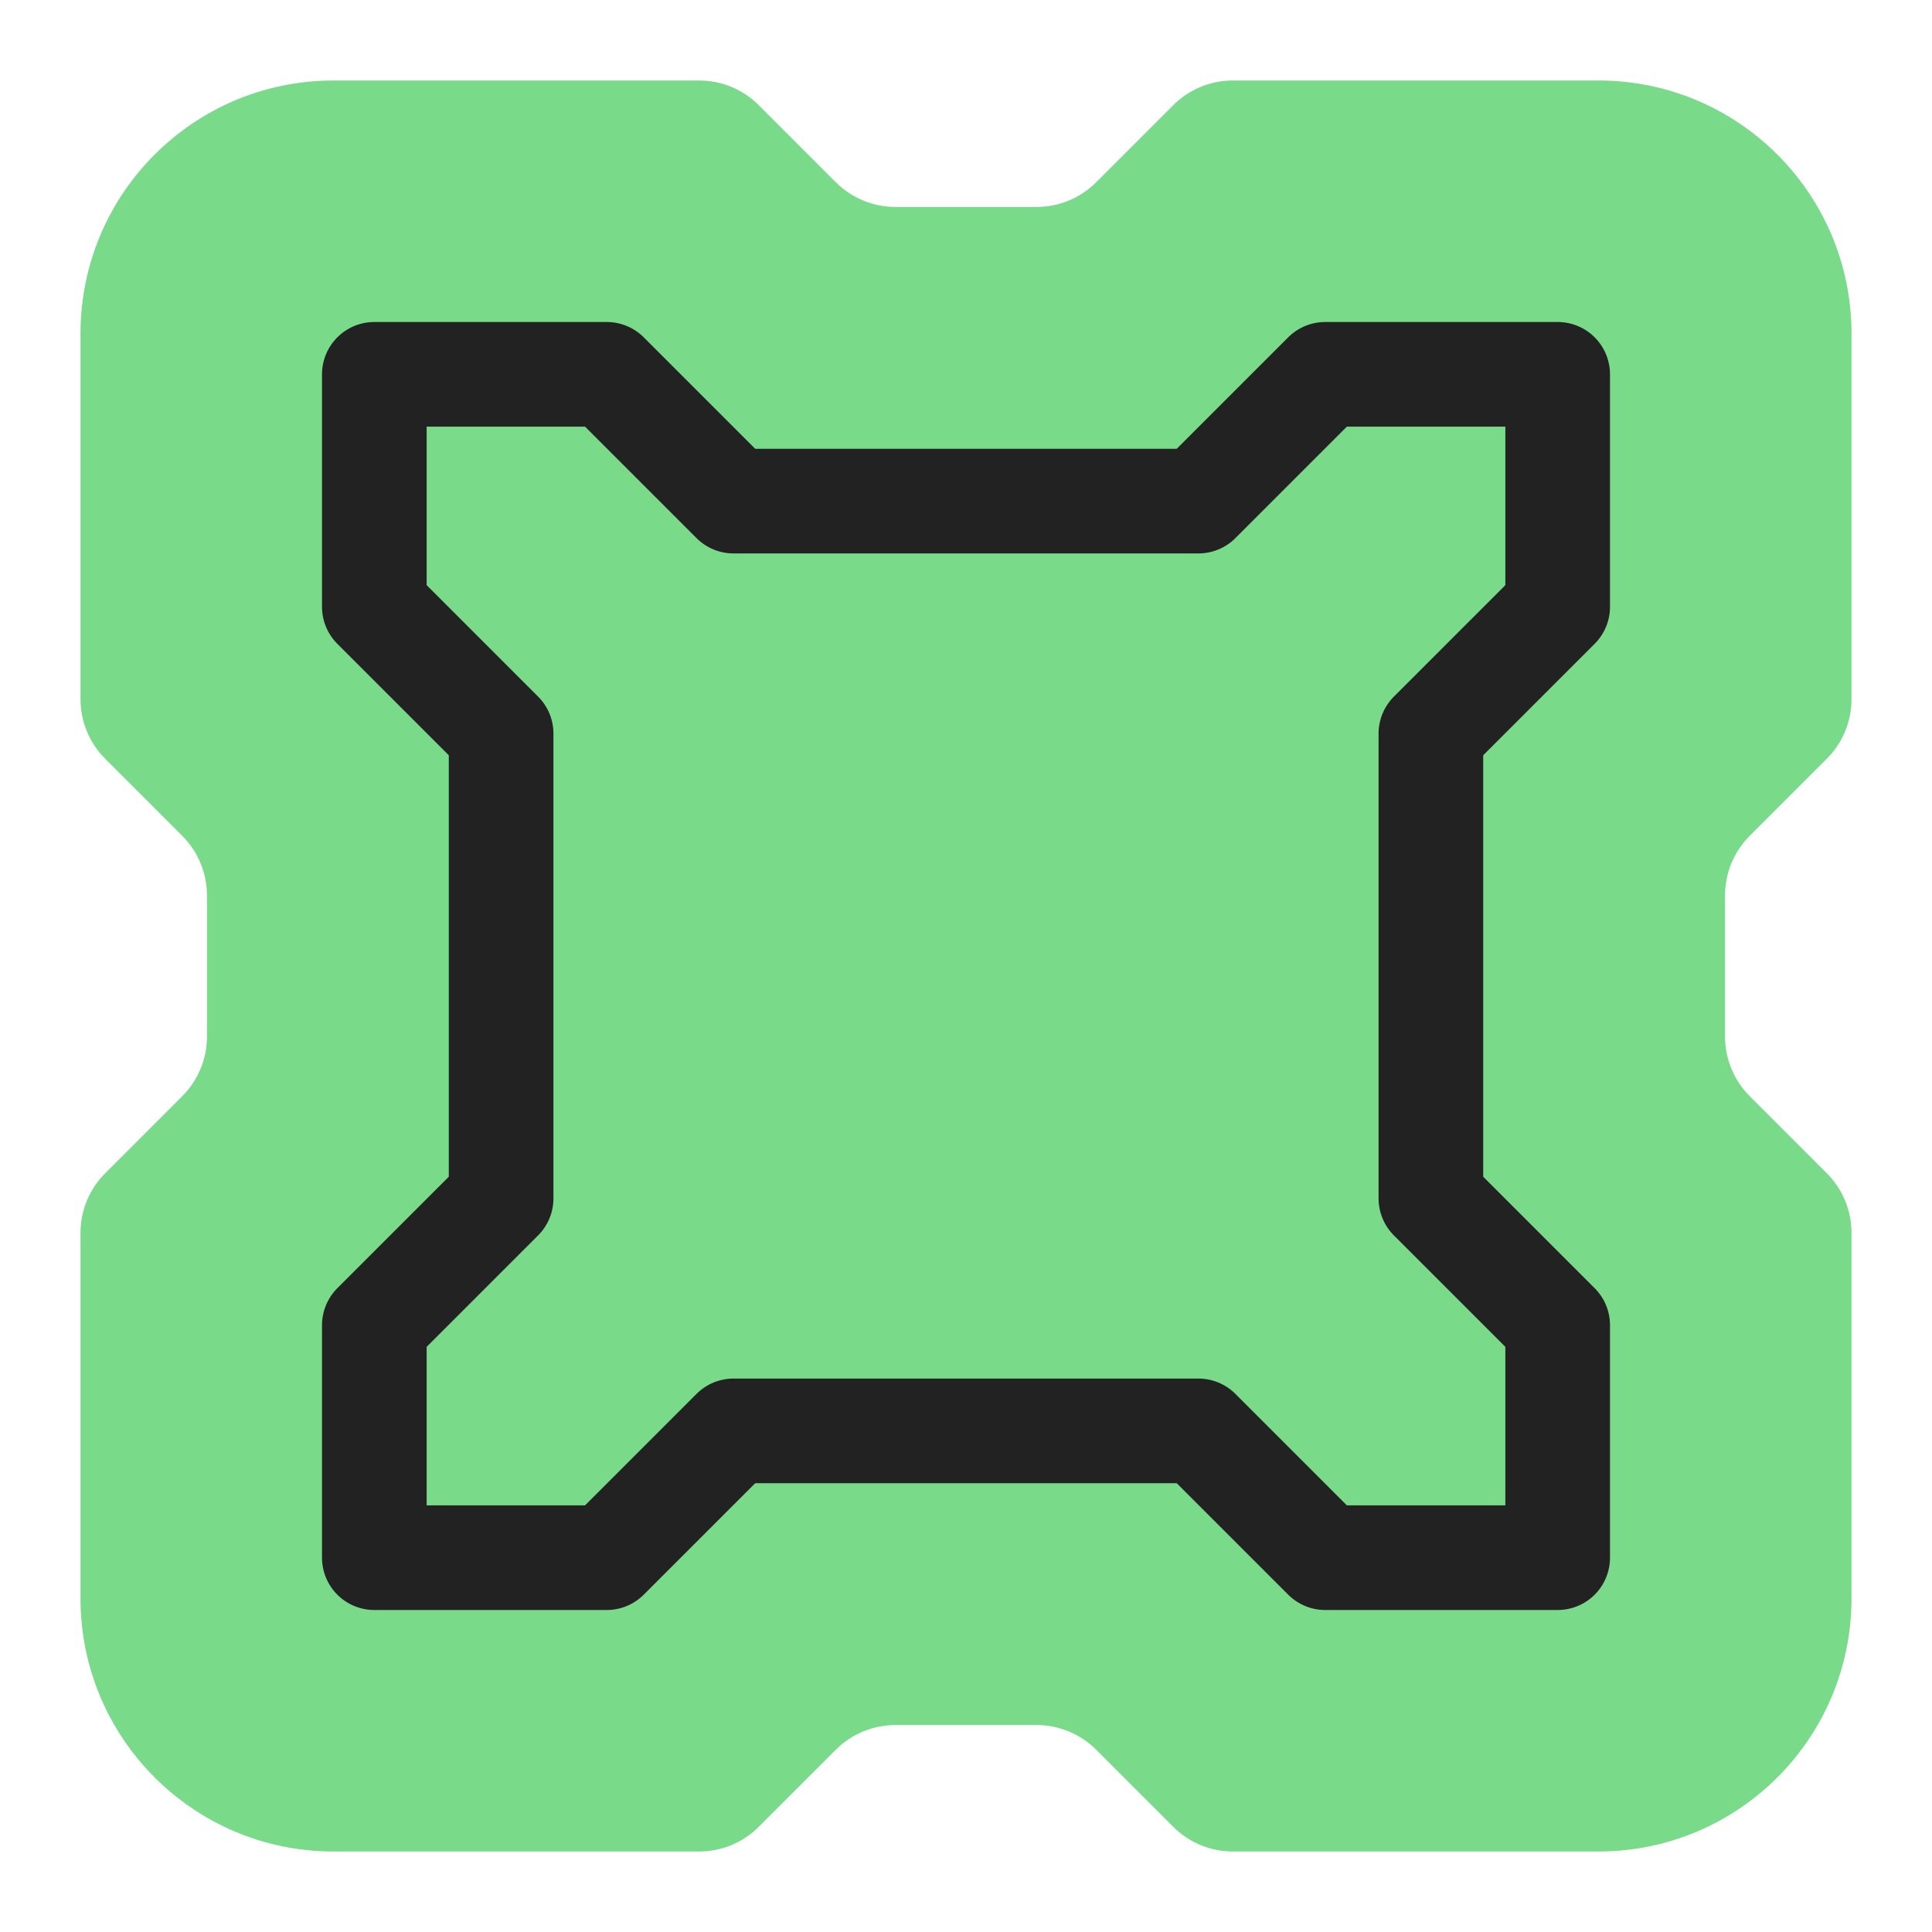
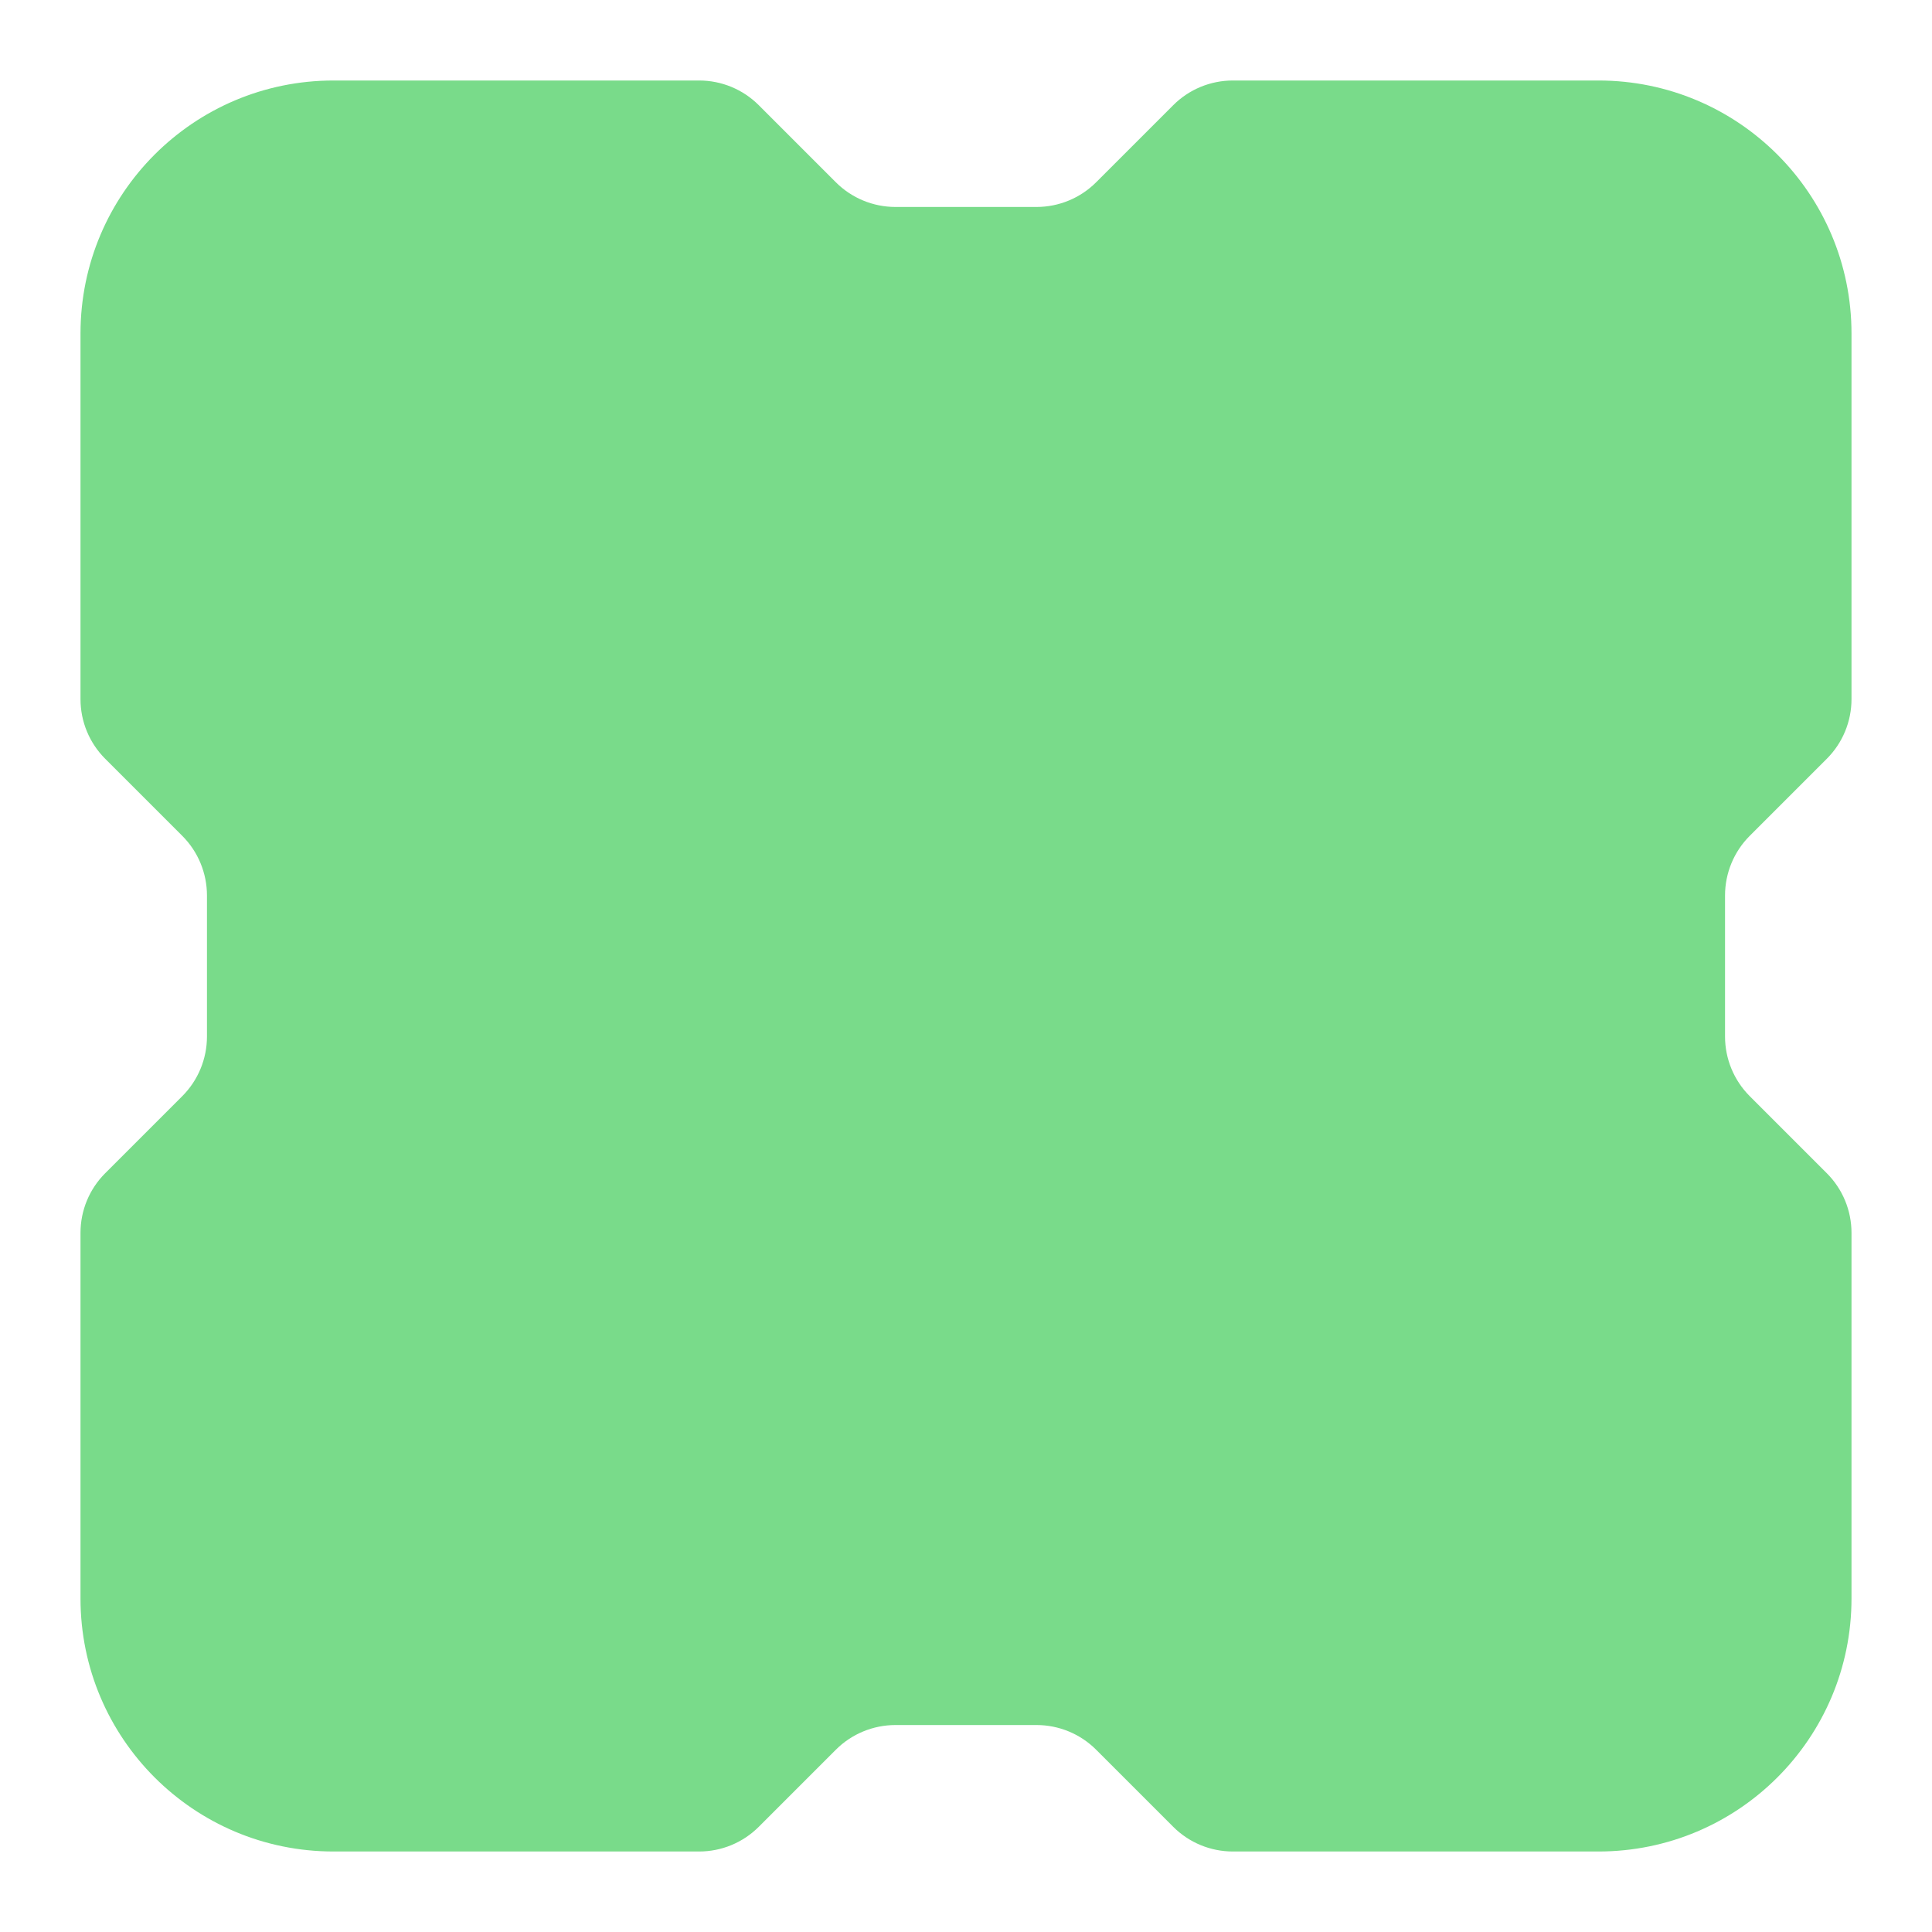
<svg xmlns="http://www.w3.org/2000/svg" width="24" height="24" viewBox="0 0 24 24" fill="none">
  <g clip-path="url(#clip0_24654_29991)">
    <path d="M23 4.143C23 2.407 21.593 1 19.857 1H15.315C15.037 1 14.771 1.11 14.574 1.307L13.616 2.265C13.42 2.461 13.153 2.571 12.876 2.571H11.124C10.847 2.571 10.58 2.461 10.384 2.265L9.426 1.307C9.229 1.11 8.963 1 8.685 1H4.143C2.407 1 1 2.407 1 4.143V8.685C1 8.963 1.11 9.229 1.307 9.426L2.265 10.384C2.461 10.58 2.571 10.847 2.571 11.124V12.876C2.571 13.153 2.461 13.42 2.265 13.616L1.307 14.574C1.11 14.771 1 15.037 1 15.315V19.857C1 21.593 2.407 23 4.143 23H8.685C8.963 23 9.229 22.89 9.426 22.693L10.384 21.735C10.58 21.539 10.847 21.429 11.124 21.429H12.876C13.153 21.429 13.42 21.539 13.616 21.735L14.574 22.693C14.771 22.89 15.037 23 15.315 23H19.857C21.593 23 23 21.593 23 19.857V15.315C23 15.037 22.89 14.771 22.693 14.574L21.735 13.616C21.539 13.42 21.429 13.153 21.429 12.876V11.124C21.429 10.847 21.539 10.58 21.735 10.384L22.693 9.426C22.89 9.229 23 8.963 23 8.685V4.143Z" fill="#79DB8A" />
-     <path d="M4.65 16.462L6.225 14.887V9.113L4.65 7.538V4.65H7.537L9.112 6.225H14.887L16.462 4.65H19.35V7.538L17.775 9.113V14.887L19.35 16.462V19.35H16.462L14.887 17.775H9.112L7.537 19.35H4.65V16.462Z" stroke="#222222" stroke-width="1.3" stroke-linecap="round" stroke-linejoin="round" />
  </g>
  <defs>
    <clipPath id="clip0_24654_29991">
      <rect width="24" height="24" fill="white" />
    </clipPath>
  </defs>
</svg>